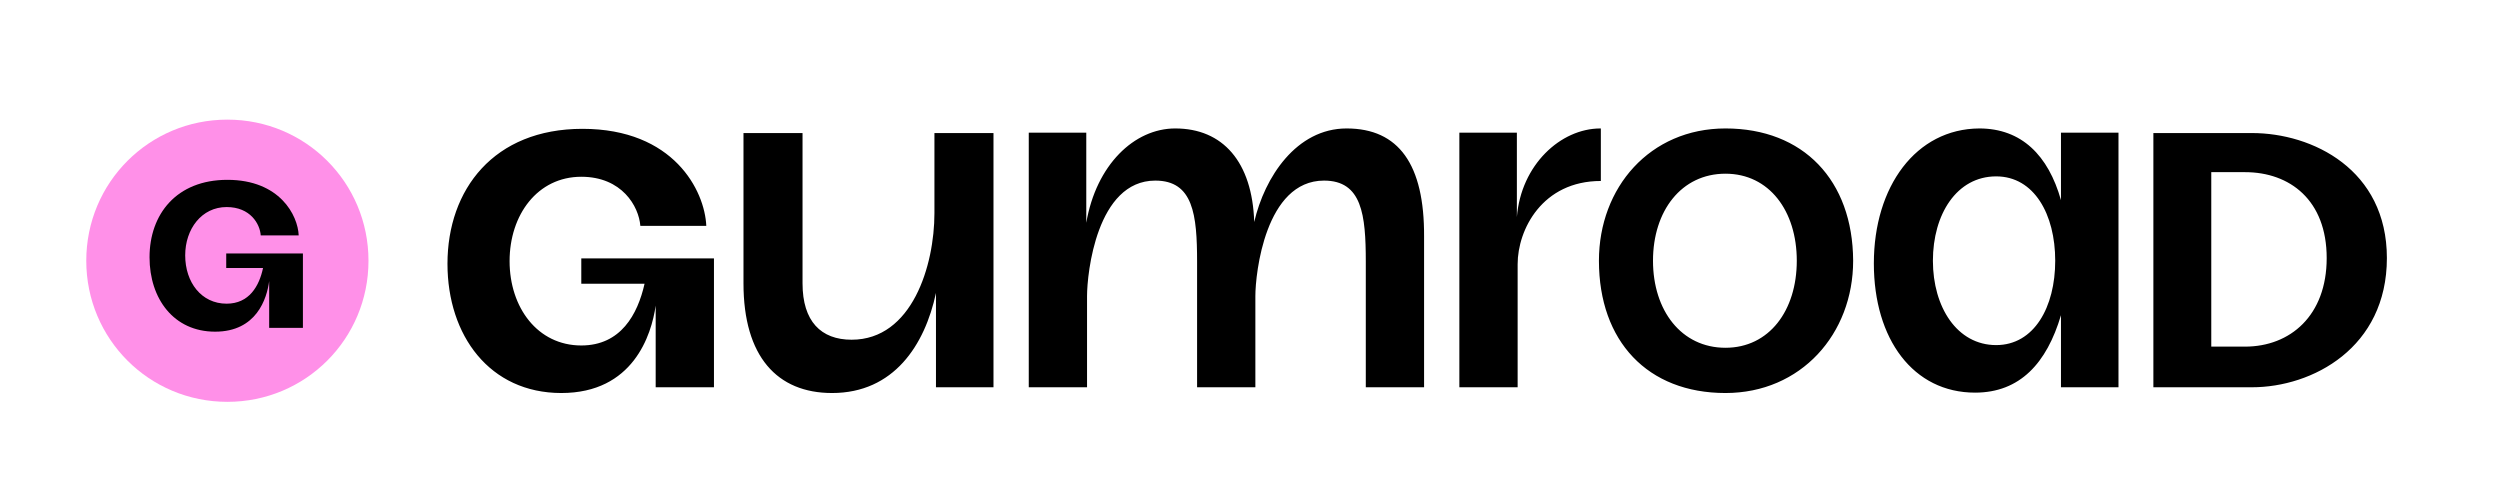
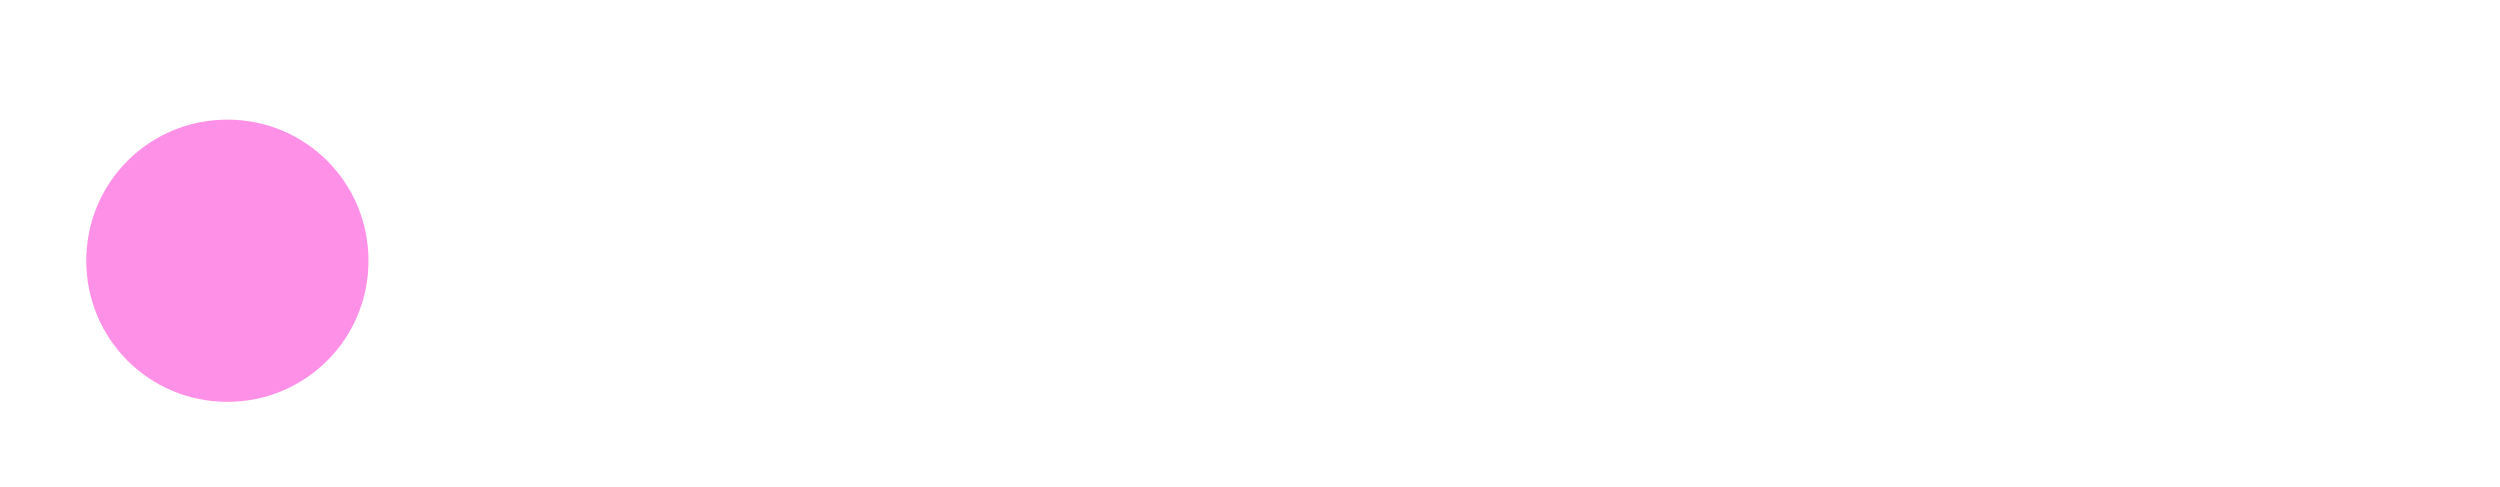
<svg xmlns="http://www.w3.org/2000/svg" height="127" width="652" viewBox="0 0 652 127" version="1.2">
  <title>gumroad-inc-logo-vector-2023</title>
  <style>
		.s0 { fill: #000000 } 
		.s1 { fill: #ff90e8 } 
	</style>
-   <path d="m417.4 33.5c-10.4 0-20.7 9.5-21.8 23.1v-22h-15v66.4h15.2v-32.1c0-9 6.4-21.7 21.7-21.7v-13.7zm144.2 67.5h25.7c15.8 0 35.2-10.3 35.2-33.7 0-23.1-19.4-32.6-35.2-32.6h-25.7zm15.1-10.6v-45.5h8.8c11.7 0 21.3 7.3 21.3 22.4 0 15-9.5 23.1-21.3 23.1zm-88-21.7c0 19.8 10.3 33.7 26.4 33.7 11.7 0 18.7-7.7 22.4-20.2v18.8h15v-66.4h-15v17.6c-3.3-11.7-10.3-18.7-21.3-18.7-16.5 0.1-27.5 15.1-27.5 35.2zm15.4-0.7c0-12.1 6.2-22 16.5-22 9.9 0 15.4 9.9 15.4 22 0 12.1-5.5 22-15.4 22-10.2 0-16.5-9.9-16.5-22zm-357.7 34.5c-18.7 0-29.7-15-29.7-33.7 0-19.4 12.1-35.2 35.2-35.2 23.8 0 31.9 16.1 32.3 25.3h-17.2c-0.4-5.1-4.8-12.8-15.4-12.8-11.4 0-18.7 9.9-18.7 22 0 12.1 7.3 22 18.7 22 10.3 0 14.7-8.1 16.5-16.1h-16.5v-6.6h34.6v33.6h-15.2v-21.3c-1.1 7.7-5.9 22.8-24.6 22.8zm70.6 0c-14.3 0-23.1-9.5-23.1-28.6v-39.2h15.4v39.2c0 9.9 4.8 14.7 12.8 14.7 15.8 0 21.6-19.4 21.6-33v-20.9h15.4v66.3h-15v-24.6c-2.9 13.6-11 26.1-27.1 26.1zm134.2-69c-13.1 0-21.4 12.7-24.1 24.4-0.5-15.7-8.2-24.4-20.6-24.4-10.7 0-20.6 9.5-23.2 24.6v-23.5h-15v66.4h15.2v-23.8c0-5.9 2.5-30.1 17.8-30.1 9.9 0 10.9 8.9 10.9 21.2v32.7h15.2v-23.8c0-5.9 2.6-30.1 17.9-30.1 9.9 0 10.9 8.9 10.9 21.2v32.7h15.2v-39.3c0.1-18.8-6.6-28.2-20.2-28.2zm98.8 0c-19.7 0-33 15.4-33 34.5 0 21 12.7 34.5 33 34.5 19.7 0 33.3-15.4 33.3-34.5-0.1-21-13-34.5-33.3-34.5zm0 57.2c-11.5 0-18.9-9.7-18.9-22.7 0-13 7.4-22.7 18.9-22.7 11.4 0 18.6 9.7 18.6 22.7 0 13-7.2 22.7-18.6 22.7z" class="s0" />
  <path d="m59.3 104.8c-20.4 0-36.8-16.4-36.8-36.8 0-20.4 16.4-36.8 36.8-36.8 20.4 0 36.8 16.4 36.8 36.8 0 20.4-16.4 36.8-36.8 36.8z" class="s1" fill-rule="evenodd" />
-   <path d="m56.1 86.5c-10.8 0-17.1-8.6-17.1-19.4 0-11.2 7-20.2 20.3-20.2 13.7 0 18.4 9.3 18.6 14.5h-9.9c-0.2-3-2.7-7.4-8.9-7.4-6.5 0-10.8 5.7-10.8 12.6 0 7 4.2 12.6 10.8 12.6 5.9 0 8.5-4.6 9.5-9.3h-9.6v-3.8h20v19.4h-8.8v-12.2c-0.6 4.6-3.3 13.2-14.1 13.2z" class="s0" />
</svg>